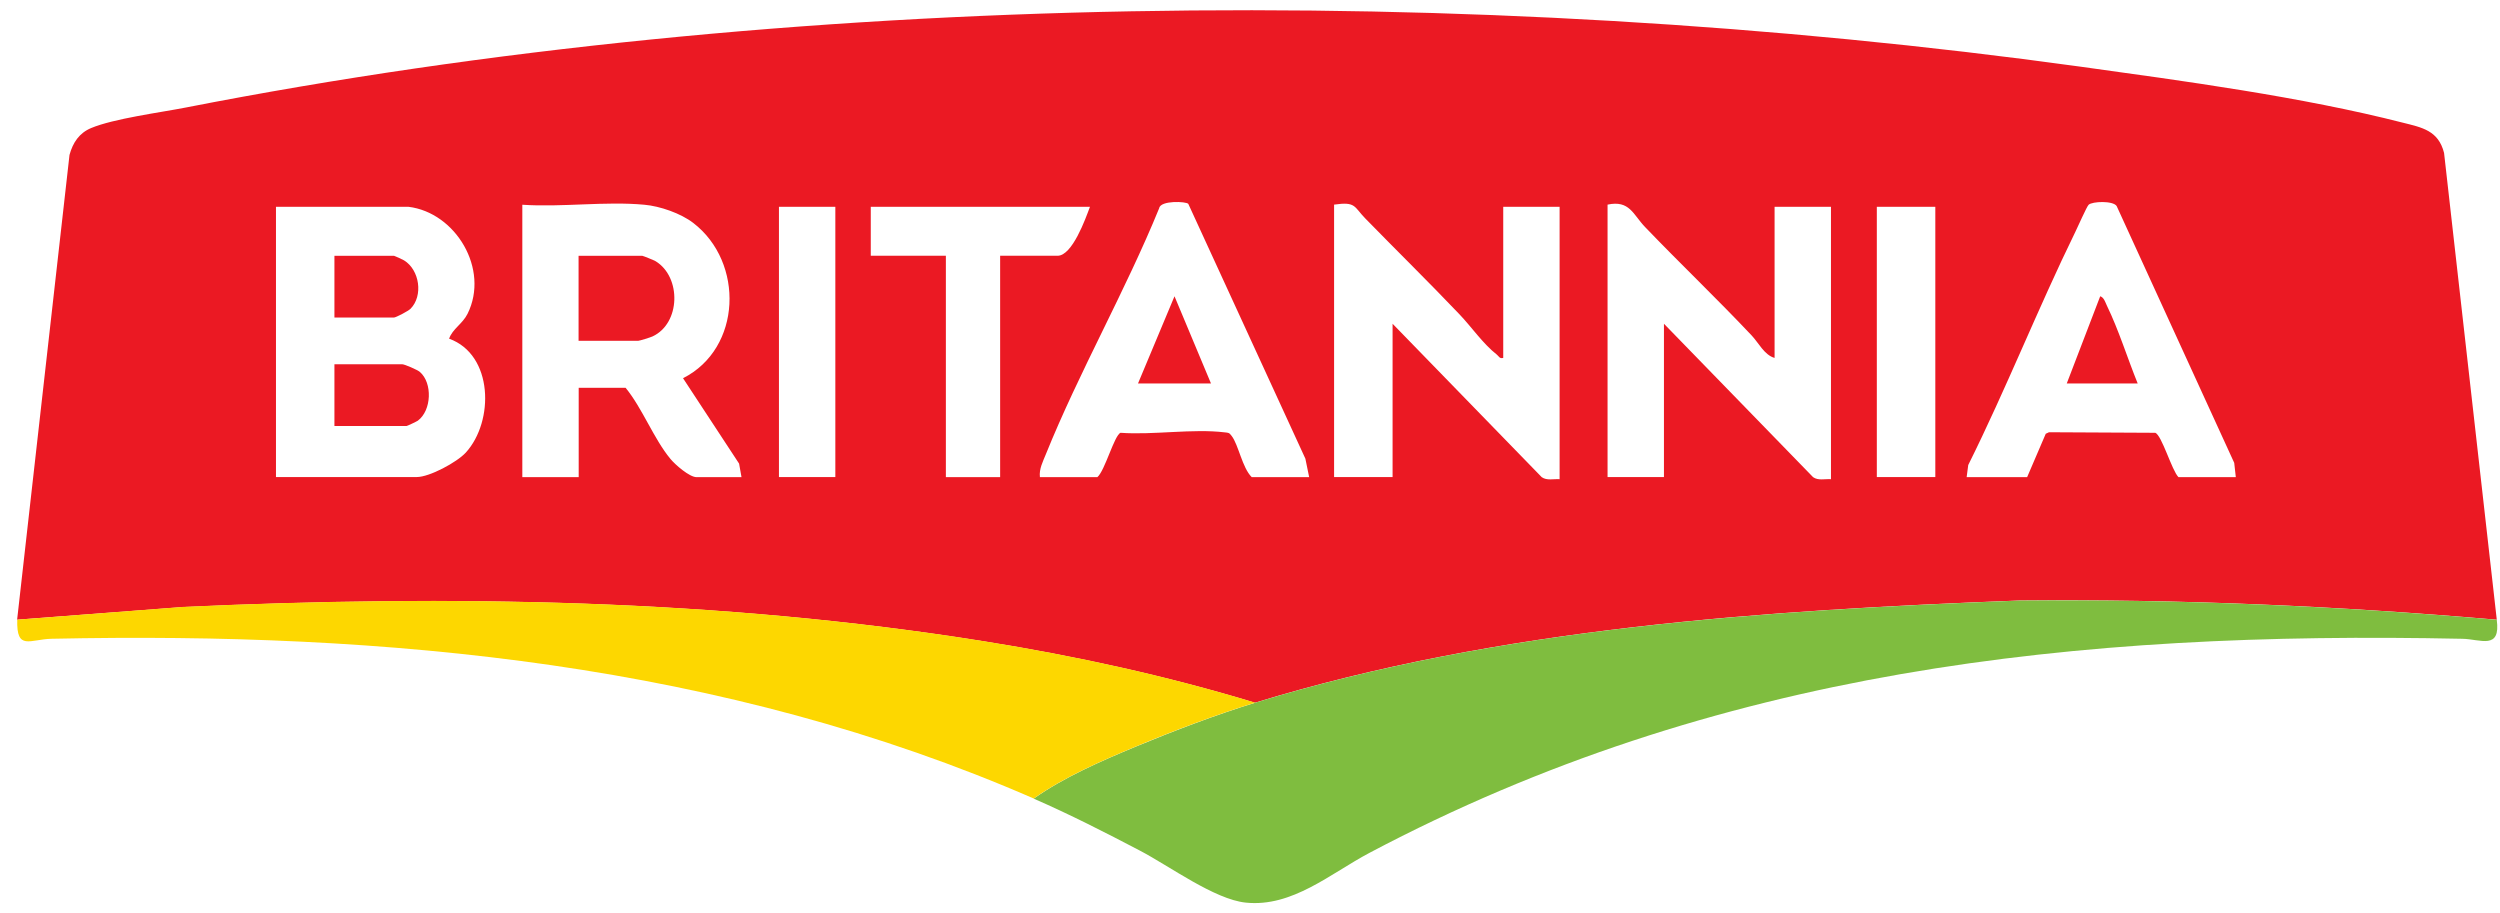
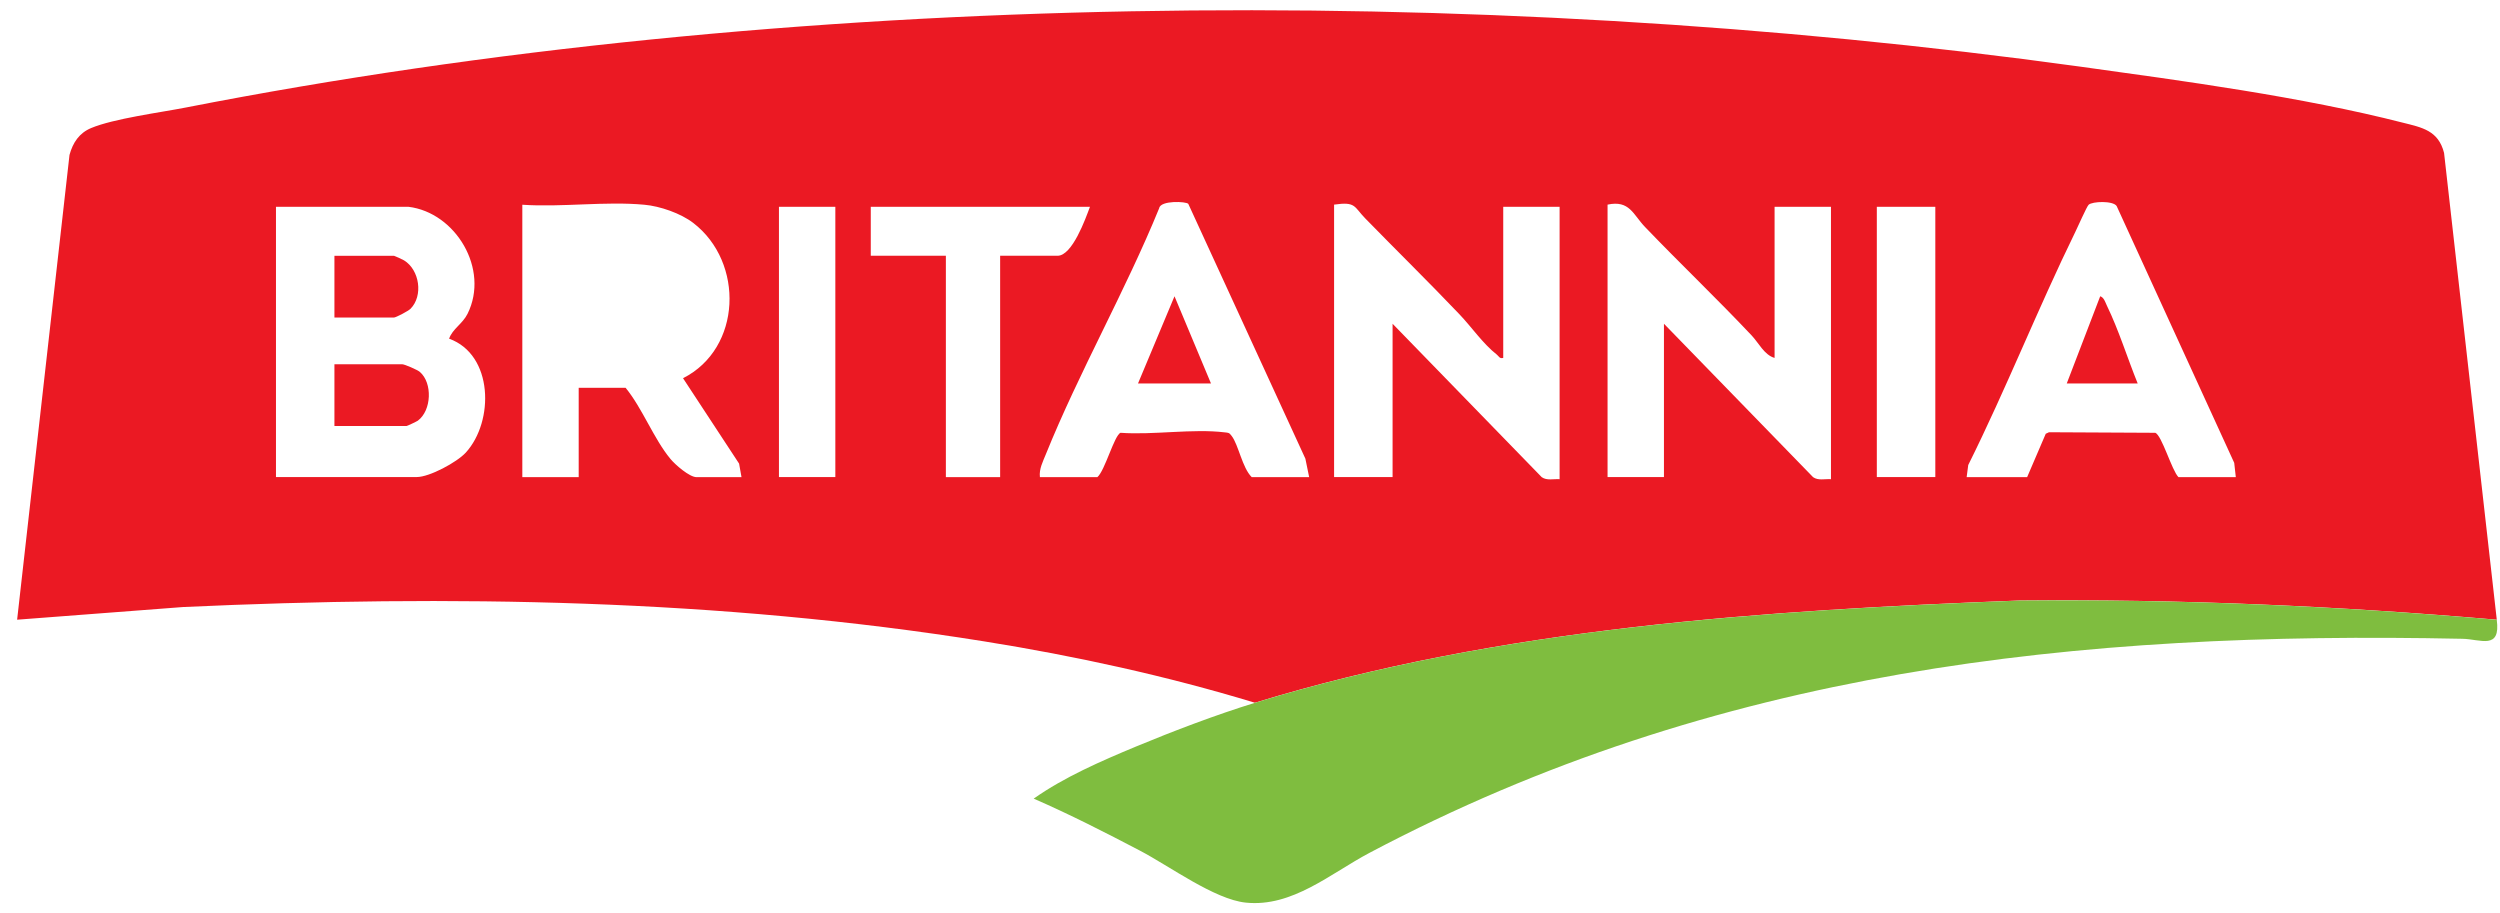
<svg xmlns="http://www.w3.org/2000/svg" width="126" height="46" viewBox="0 0 126 46" fill="none">
  <g clip-path="url(#clip0_1062_3632)">
    <path d="M125.837 31.233C117.832 30.54 109.833 30.188 101.796 30.264C88.989 30.756 75.588 31.633 63.247 35.418C58.788 34.064 54.208 33.063 49.607 32.326C36.275 30.188 22.688 29.977 9.234 30.594L0.863 31.233L3.503 7.807C3.673 7.184 3.996 6.702 4.595 6.453C5.735 5.977 8.062 5.674 9.366 5.419C39.763 -0.53 74.199 -0.877 104.834 3.357C110.061 4.082 116.019 4.883 121.103 6.183C122.068 6.426 122.895 6.573 123.181 7.709L125.837 31.227V31.233ZM52.411 24.049H55.306C55.687 23.729 56.164 21.926 56.477 21.813C58.126 21.932 60.119 21.596 61.725 21.791C61.921 21.813 61.948 21.802 62.075 21.97C62.425 22.424 62.605 23.572 63.088 24.049H65.982L65.791 23.117L59.891 10.276C59.801 10.151 58.492 10.086 58.423 10.492C56.721 14.666 54.389 18.738 52.708 22.901C52.56 23.269 52.364 23.637 52.411 24.043V24.049ZM112.685 24.049L112.605 23.328L106.679 10.384C106.498 10.108 105.454 10.146 105.268 10.319C105.173 10.406 104.717 11.445 104.601 11.678C102.708 15.549 101.118 19.582 99.199 23.437L99.119 24.049H102.167L103.106 21.861L103.27 21.785L108.624 21.813C108.953 21.926 109.462 23.718 109.796 24.049H112.69H112.685ZM32.479 10.319C30.523 10.135 28.307 10.454 26.325 10.319V24.049H29.166V19.544H31.53C32.384 20.589 32.951 22.121 33.794 23.134C34.032 23.421 34.748 24.049 35.108 24.049H37.372L37.25 23.366L34.425 19.062C37.388 17.563 37.52 13.221 34.944 11.239C34.313 10.752 33.264 10.389 32.479 10.319ZM75.763 18.039C75.577 18.088 75.55 17.963 75.445 17.877C74.734 17.319 74.172 16.485 73.552 15.836C71.999 14.206 70.387 12.625 68.813 11.012C68.23 10.416 68.346 10.151 67.238 10.313V24.043H70.186V16.317L77.703 24.049C77.963 24.233 78.302 24.13 78.604 24.151V10.422H75.763V18.039ZM89.439 18.039C88.925 17.898 88.628 17.27 88.284 16.908C86.534 15.051 84.679 13.286 82.914 11.445C82.304 10.812 82.135 10.075 81.021 10.313V24.043H83.863V16.317L91.38 24.049C91.639 24.233 91.979 24.13 92.281 24.151V10.422H89.439V18.039ZM20.589 10.422H13.909V24.043H21.008C21.644 24.043 23.027 23.301 23.478 22.809C24.914 21.233 24.867 17.871 22.635 17.07C22.805 16.577 23.308 16.328 23.563 15.819C24.686 13.567 22.964 10.709 20.583 10.422H20.589ZM42.101 10.422H39.259V24.043H42.101V10.422ZM54.934 10.422H43.887V12.89H47.672V24.049H50.407V12.89H53.302C54.044 12.89 54.707 11.034 54.934 10.422ZM94.592 10.422V24.043H97.54V10.422H94.592Z" fill="#EB1923" />
    <path d="M125.836 31.232C126.043 32.775 125.025 32.212 124.103 32.195C104.637 31.789 86.481 33.749 69.029 42.98C67.052 44.025 65.133 45.735 62.785 45.492C61.21 45.329 58.941 43.651 57.462 42.877C55.718 41.962 53.9 41.036 52.098 40.251C53.64 39.163 55.512 38.351 57.256 37.625C59.132 36.846 61.311 36.017 63.246 35.422C75.582 31.638 88.988 30.761 101.795 30.268C109.832 30.192 117.831 30.544 125.836 31.237V31.232Z" fill="#7FBD3F" />
-     <path d="M63.248 35.416C61.313 36.011 59.134 36.834 57.257 37.619C55.513 38.345 53.642 39.157 52.099 40.245C36.466 33.429 19.476 31.837 2.603 32.194C1.506 32.216 0.822 32.817 0.87 31.231L9.235 30.587C22.689 29.969 36.281 30.186 49.608 32.319C54.209 33.055 58.789 34.057 63.248 35.41V35.416Z" fill="#FDD700" />
    <path d="M16.855 21.472V18.359H20.275C20.391 18.359 21.043 18.641 21.16 18.744C21.807 19.301 21.754 20.687 21.059 21.202C20.99 21.25 20.518 21.472 20.487 21.472H16.855Z" fill="#EB1923" />
    <path d="M16.855 16.004V12.891H19.856C19.882 12.891 20.296 13.08 20.365 13.123C21.149 13.605 21.34 14.91 20.688 15.565C20.582 15.673 19.951 16.004 19.856 16.004H16.855Z" fill="#EB1923" />
-     <path d="M29.16 17.184V12.891H32.367C32.404 12.891 32.977 13.123 33.046 13.167C34.35 13.968 34.302 16.301 32.887 16.956C32.786 17.005 32.224 17.178 32.161 17.178H29.16V17.184Z" fill="#EB1923" />
    <path d="M61.034 19.328H57.355L59.195 14.932L61.034 19.328Z" fill="#EB1923" />
    <path d="M107.742 19.328H104.164L105.85 14.932C106.041 14.991 106.104 15.229 106.184 15.397C106.793 16.653 107.217 18.039 107.742 19.333V19.328Z" fill="#EB1923" />
  </g>
  <defs>
    <clipPath id="clip0_1062_3632">
      <rect width="125" height="45" fill="white" transform="translate(0.863 0.514)" />
    </clipPath>
  </defs>
</svg>